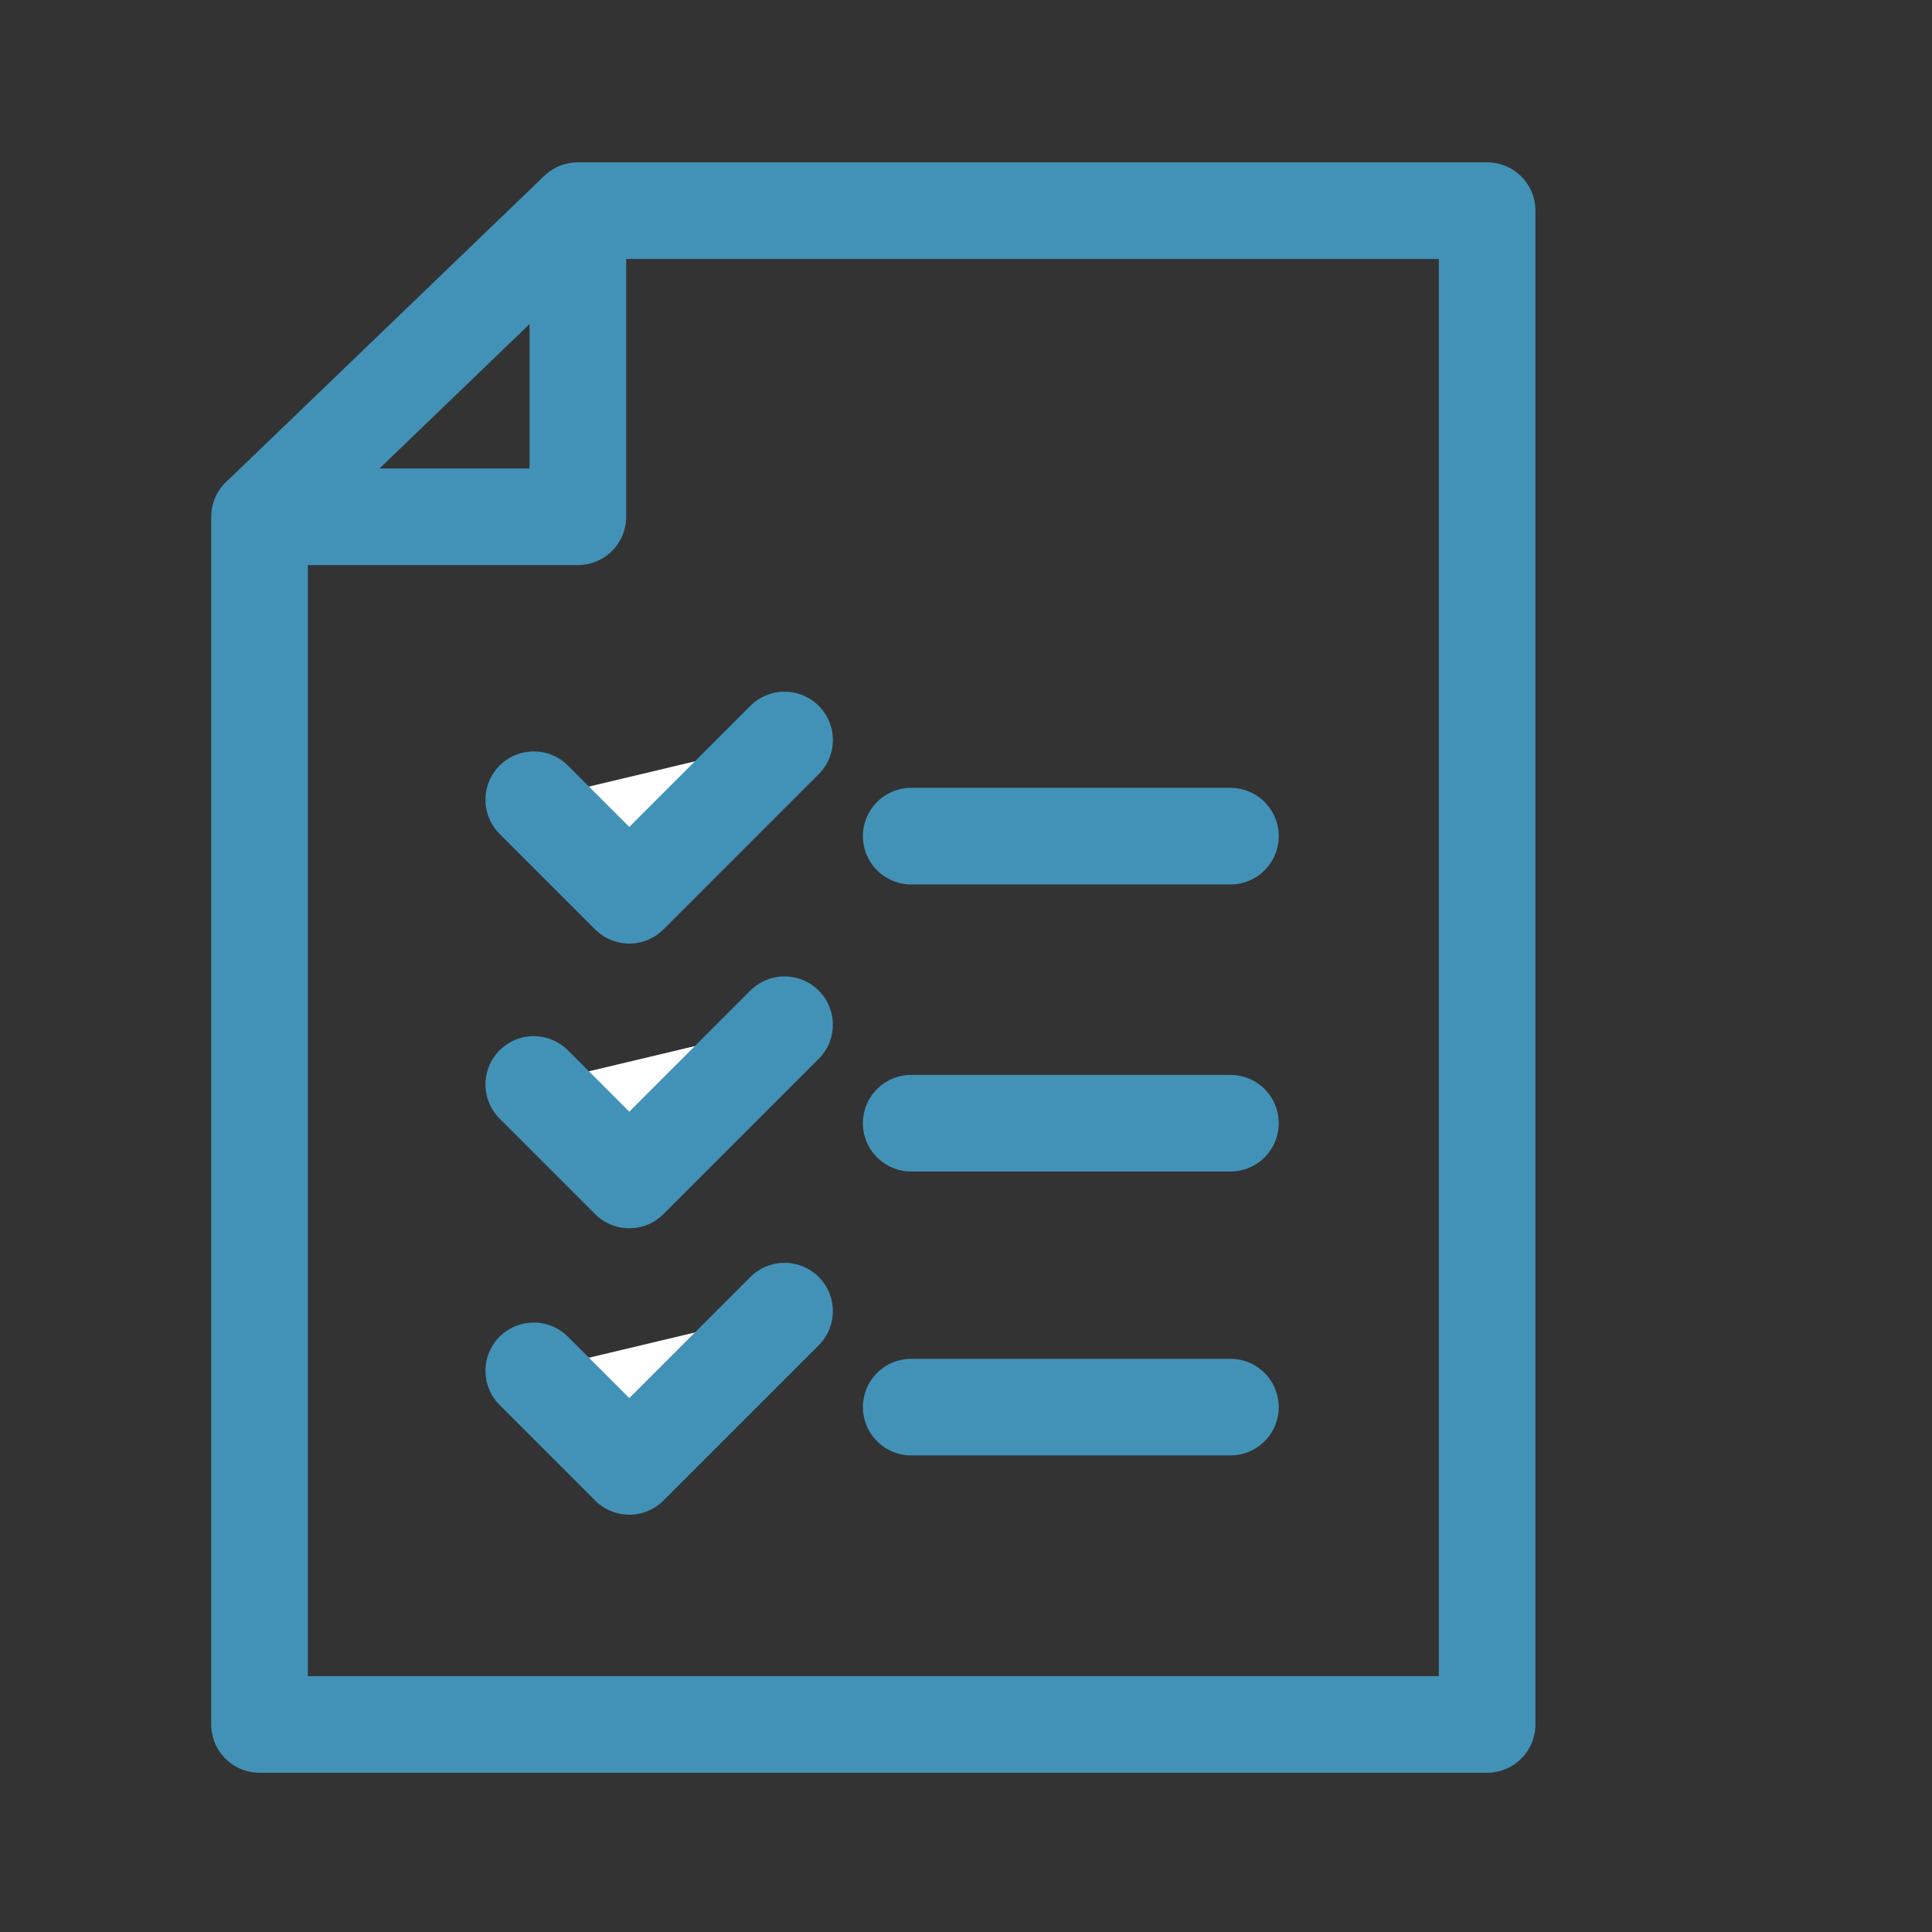
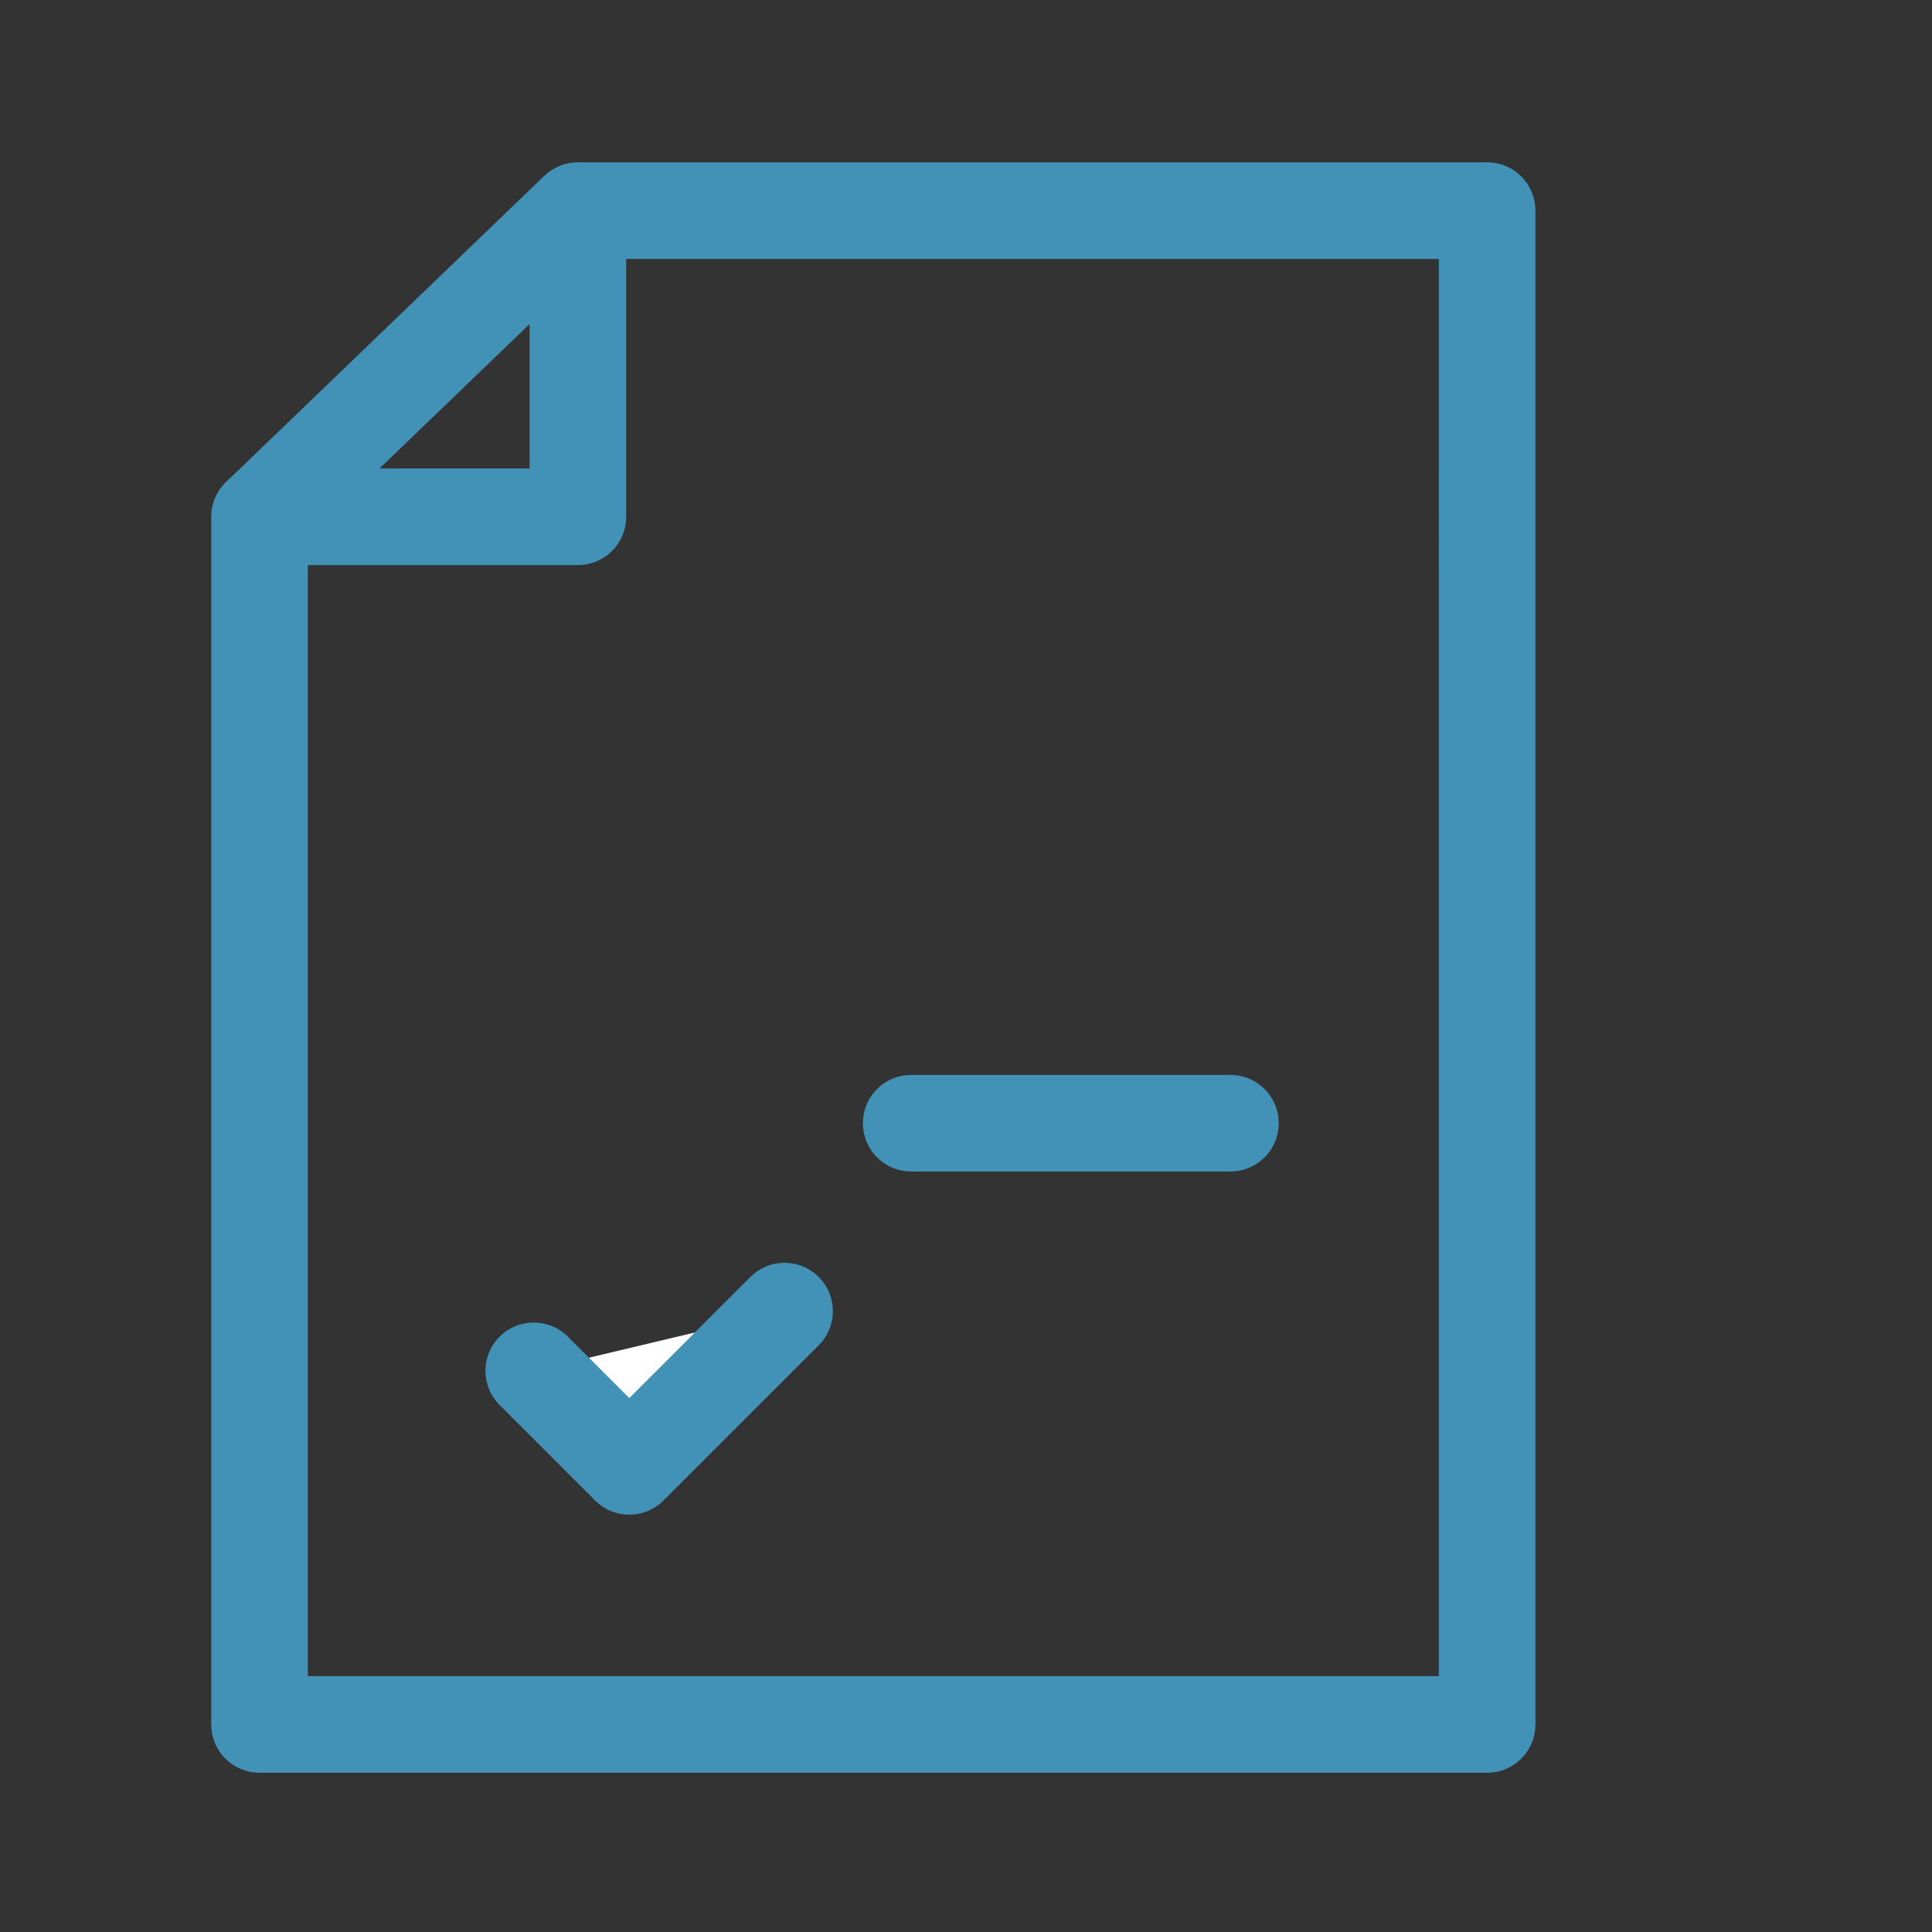
<svg xmlns="http://www.w3.org/2000/svg" width="60" height="60" viewBox="0 0 60 60">
  <rect x="0" y="0" width="60" height="60" fill="#333333" stroke="none" />
  <defs>
    <style>
            .prefix__cls-4{stroke:#4292b8;stroke-width:3px;stroke-linejoin:round;fill:#fff;stroke-linecap:round}
        </style>
  </defs>
  <g id="prefix__icon_정몰1:1고객문의" transform="translate(0 -41)">
-     <path id="prefix__Rectangle_2331" fill="none" d="M0 0H60V60H0z" data-name="Rectangle 2331" transform="translate(0 41)" />
    <g id="prefix__Group_2237" data-name="Group 2237" transform="translate(2.047 47.097)">
      <path id="prefix__Path_479" fill="none" stroke="#4292b8" stroke-linejoin="round" stroke-width="3px" d="M44.137 47.457H6.013V9.952H15.9V.444h28.237z" data-name="Path 479" />
      <path id="prefix__Path_480" fill="#fff" stroke="#4292b8" stroke-width="3px" d="M0 9.508L9.881 0" data-name="Path 480" transform="translate(6.017 .444)" />
-       <path id="prefix__선_174" d="M0 0L9.914 0" class="prefix__cls-4" data-name="선 174" transform="translate(26.251 19.87)" />
-       <path id="prefix__패스_219" d="M15.6 21.862l2.967 2.967 4.822-4.822" class="prefix__cls-4" data-name="패스 219" transform="translate(-1.071 -3.123)" />
      <path id="prefix__선_175" d="M0 0L9.914 0" class="prefix__cls-4" data-name="선 175" transform="translate(26.251 28.785)" />
-       <path id="prefix__선_175-2" d="M0 0L9.914 0" class="prefix__cls-4" data-name="선 175" transform="translate(26.251 37.602)" />
-       <path id="prefix__패스_220" d="M15.6 33.781l2.967 2.967 4.822-4.822" class="prefix__cls-4" data-name="패스 220" transform="translate(-1.071 -6.2)" />
      <path id="prefix__패스_220-2" d="M15.6 45.772l2.967 2.967 4.822-4.822" class="prefix__cls-4" data-name="패스 220" transform="translate(-1.071 -9.296)" />
    </g>
  </g>
</svg>